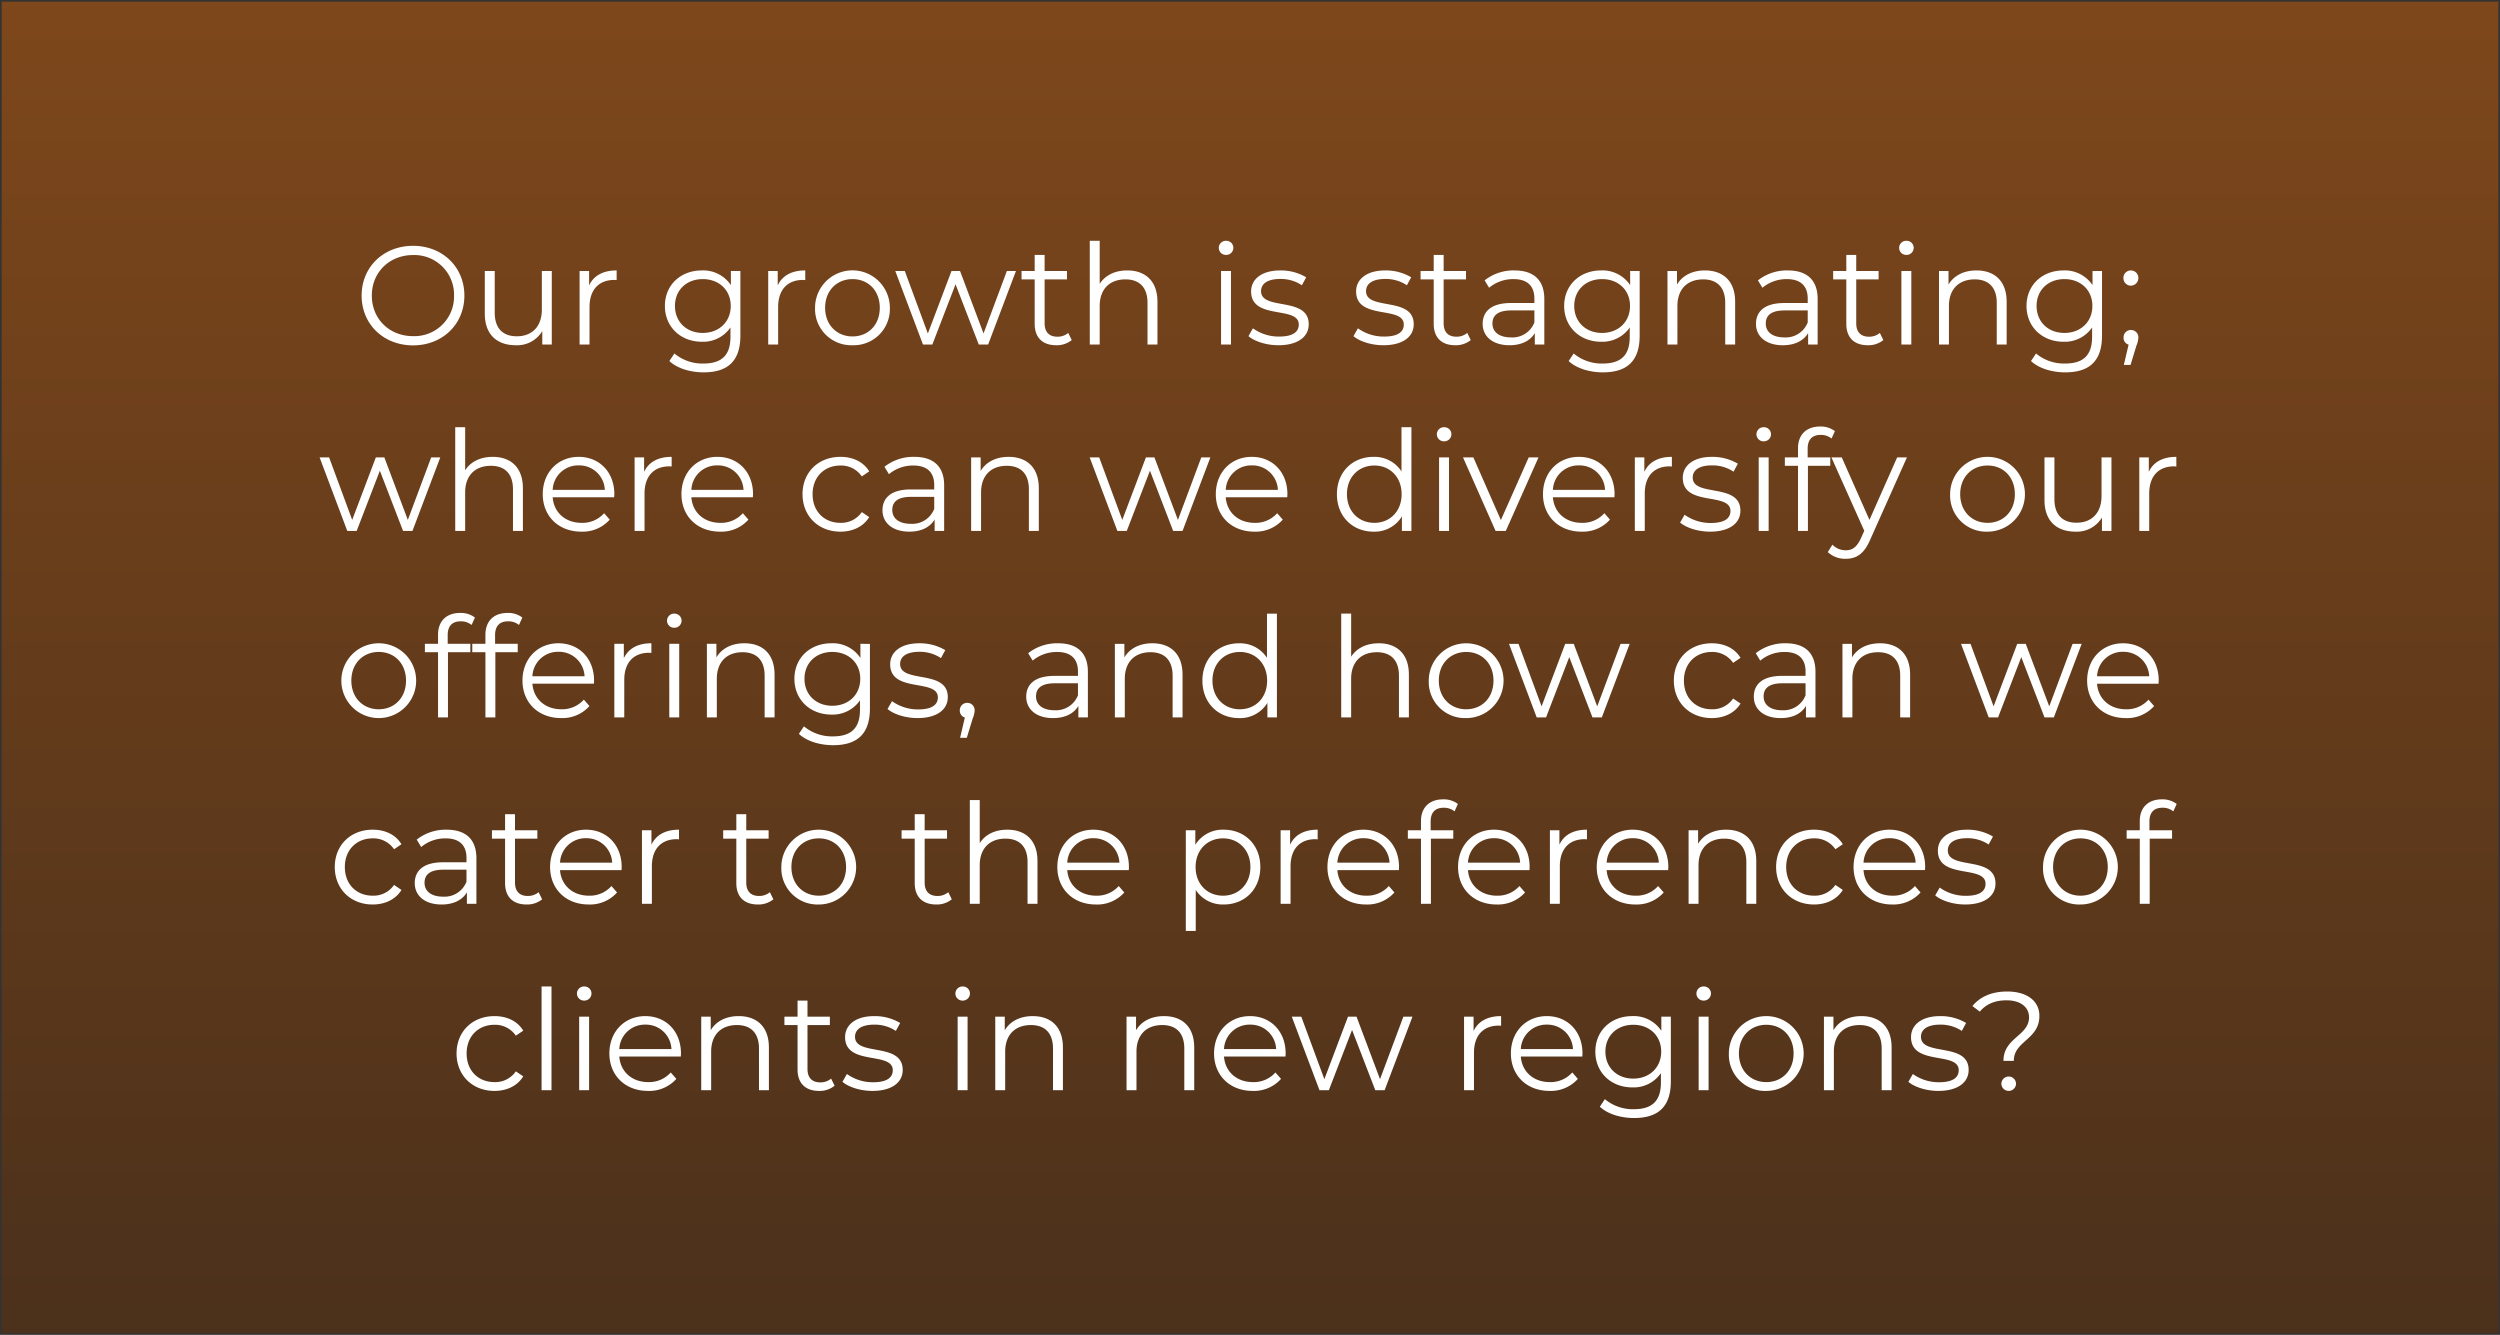
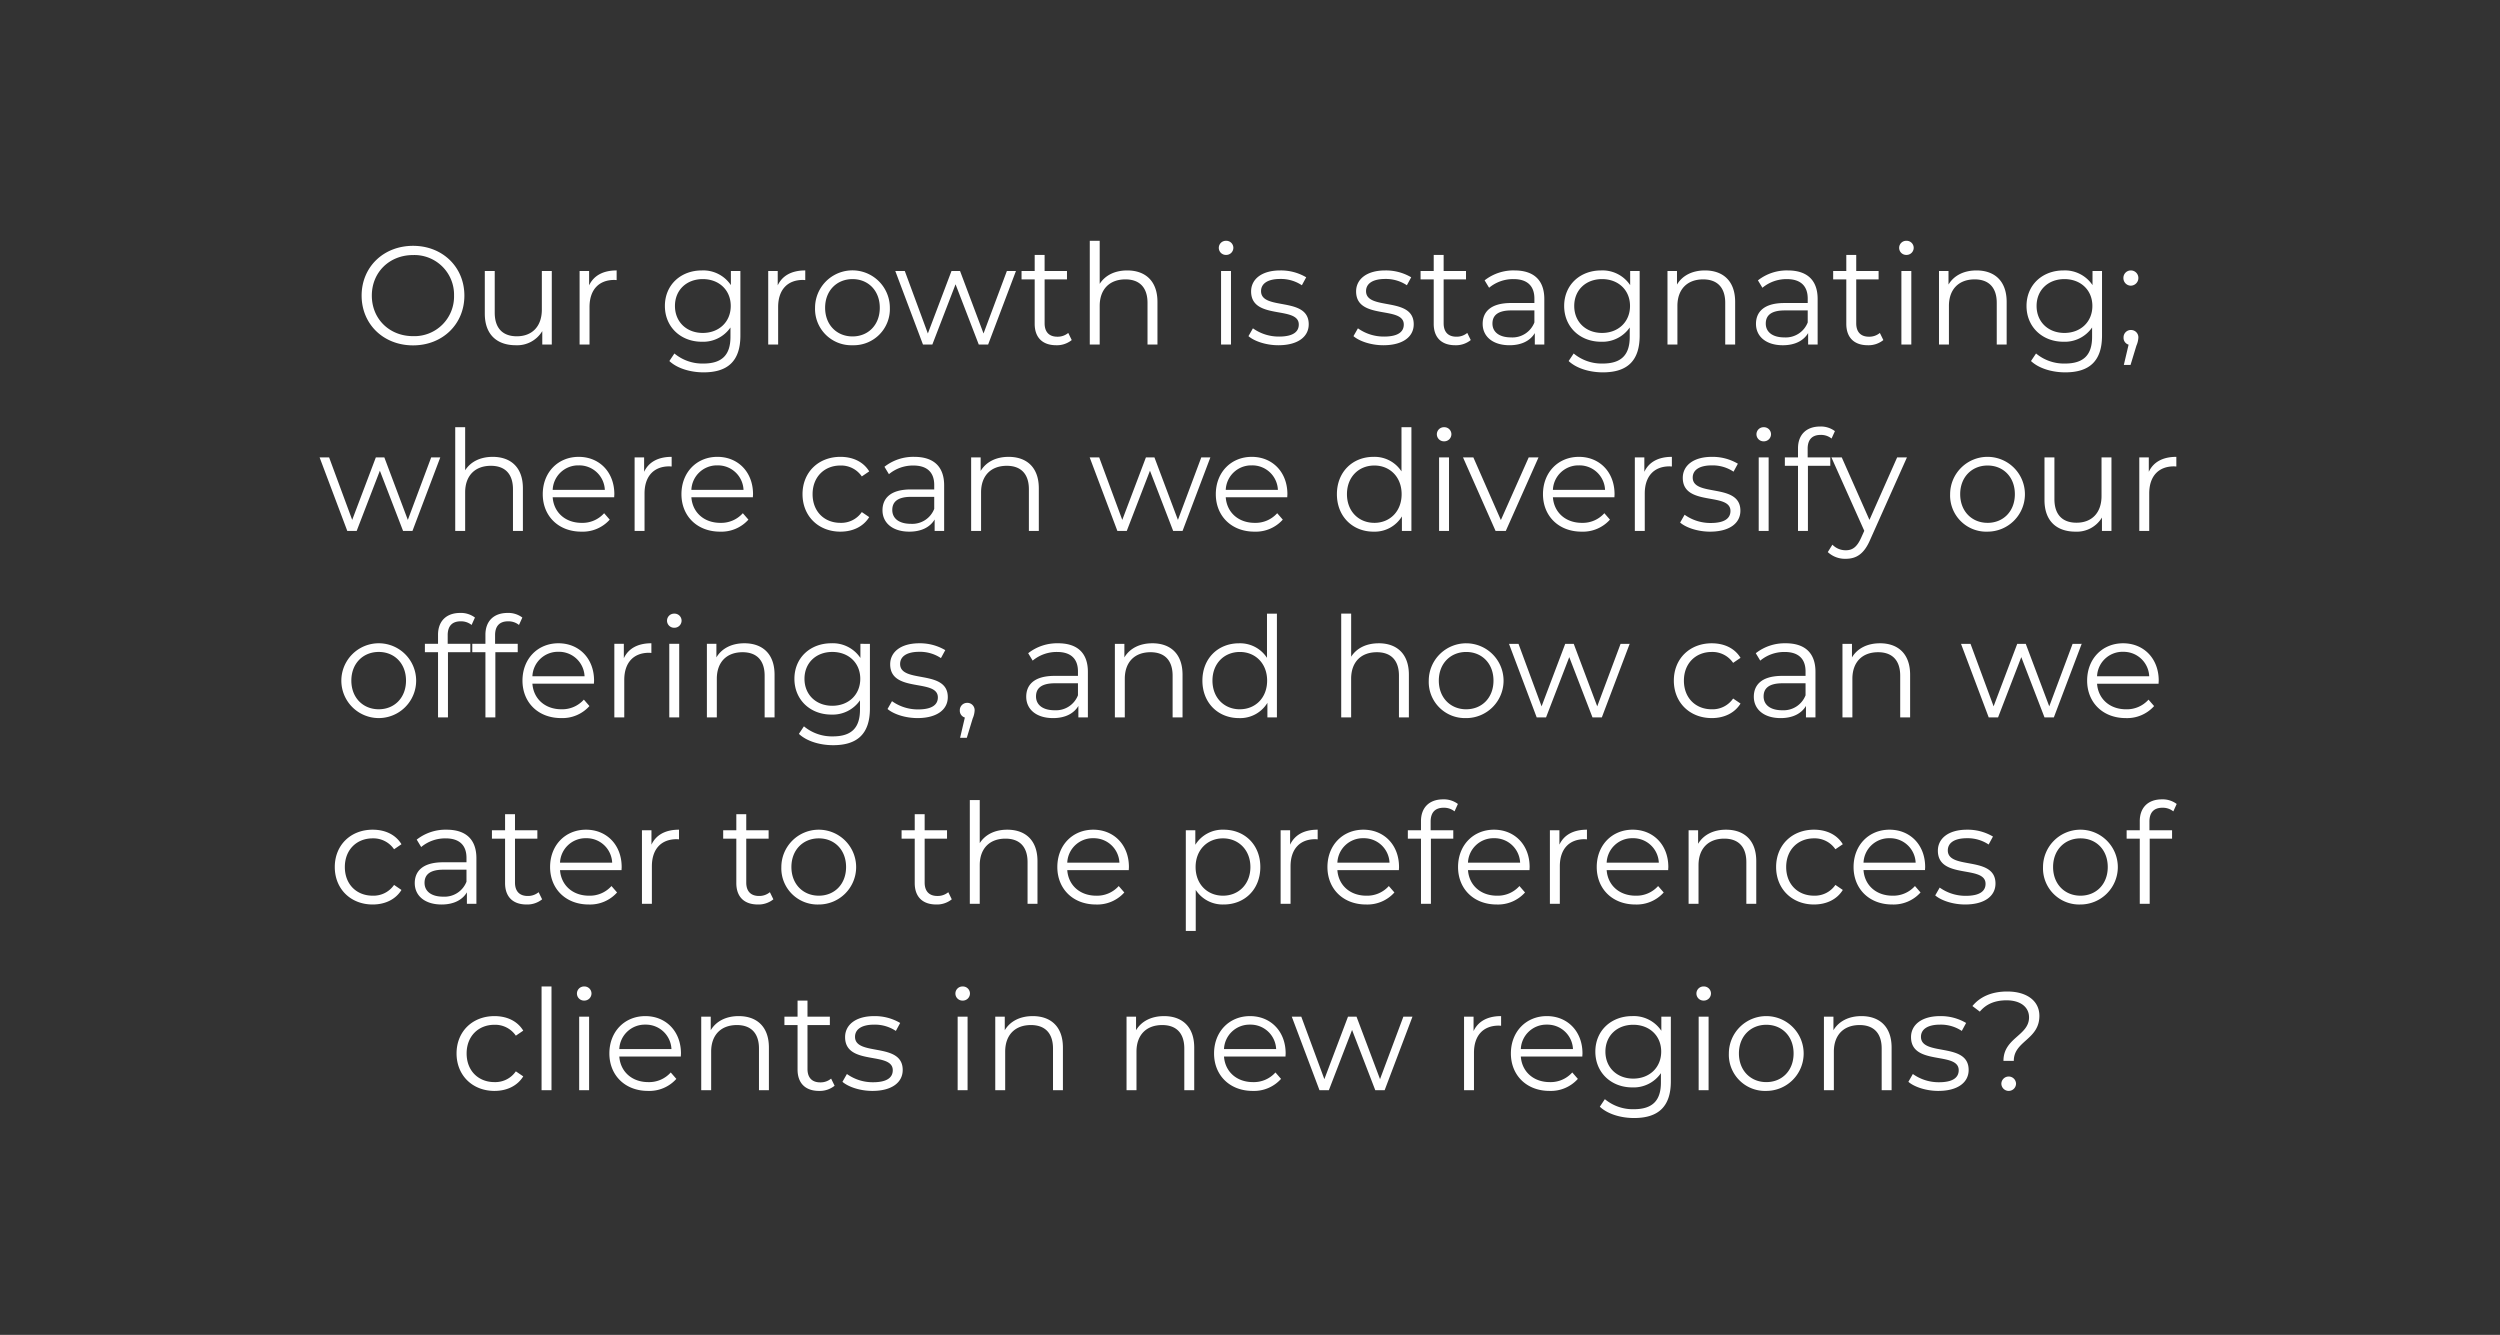
<svg xmlns="http://www.w3.org/2000/svg" width="751" height="401" viewBox="0 0 751 401">
  <rect x="0" y="0" width="751" height="401" fill="#333333" stroke="none" />
  <defs>
    <linearGradient id="linear-gradient" x1="0.5" x2="0.5" y2="1" gradientUnits="objectBoundingBox">
      <stop offset="0" stop-color="#c95c05" stop-opacity="0.502" />
      <stop offset="1" stop-color="#642f03" stop-opacity="0.502" />
    </linearGradient>
  </defs>
  <g id="Insight-Dilemmas-6" transform="translate(-139.5 -399.473)" style="isolation: isolate">
-     <rect id="Rectangle_40" data-name="Rectangle 40" width="750" height="400" transform="translate(140 399.973)" fill="url(#linear-gradient)" />
    <path id="Rectangle_40_-_Outline" data-name="Rectangle 40 - Outline" d="M-.5-.5h751v401H-.5Zm750,1H.5v399h749Z" transform="translate(140 399.973)" fill="rgba(0,0,0,0)" />
    <path id="Market_Intelligence" data-name="Market Intelligence" d="M34.588,41.252C43.408,41.252,50,34.91,50,26.3S43.408,11.348,34.588,11.348c-8.9,0-15.456,6.384-15.456,14.952S25.684,41.252,34.588,41.252Zm0-2.772c-7.1,0-12.39-5.166-12.39-12.18s5.292-12.18,12.39-12.18A11.91,11.91,0,0,1,46.894,26.3,11.91,11.91,0,0,1,34.588,38.48ZM73.27,18.908V30.5c0,5.04-2.9,8.022-7.518,8.022-4.2,0-6.636-2.394-6.636-7.1V18.908H56.134v12.81c0,6.342,3.7,9.492,9.324,9.492A8.788,8.788,0,0,0,73.4,36.968V41h2.856V18.908Zm14.2,4.326V18.908H84.61V41h2.982V29.744c0-5.208,2.814-8.148,7.434-8.148.21,0,.462.042.714.042v-2.9C91.666,18.74,88.852,20.294,87.466,23.234Zm42.588-4.326V23.15a9.97,9.97,0,0,0-8.736-4.41c-6.3,0-11.088,4.326-11.088,10.668s4.788,10.752,11.088,10.752a9.942,9.942,0,0,0,8.61-4.284V38.69c0,5.46-2.562,8.022-8.148,8.022a13.149,13.149,0,0,1-8.694-3.024l-1.512,2.268c2.31,2.184,6.258,3.4,10.29,3.4,7.308,0,11.046-3.444,11.046-11.046v-19.4Zm-8.442,18.606c-4.872,0-8.358-3.318-8.358-8.106s3.486-8.064,8.358-8.064,8.4,3.276,8.4,8.064S126.484,37.514,121.612,37.514Zm22.512-14.28V18.908h-2.856V41h2.982V29.744c0-5.208,2.814-8.148,7.434-8.148.21,0,.462.042.714.042v-2.9C148.324,18.74,145.51,20.294,144.124,23.234Zm22.47,17.976a10.867,10.867,0,0,0,11.214-11.256,11.235,11.235,0,0,0-22.47,0A10.9,10.9,0,0,0,166.594,41.21Zm0-2.646c-4.7,0-8.232-3.444-8.232-8.61s3.528-8.61,8.232-8.61,8.19,3.444,8.19,8.61S171.3,38.564,166.594,38.564Zm46.368-19.656-7.014,18.774-7.056-18.774H196.33l-7.1,18.774L182.3,18.908h-2.856L187.762,41h2.814l6.972-18.1L204.52,41h2.814l8.358-22.092ZM231.4,37.514a4.935,4.935,0,0,1-3.276,1.134c-2.478,0-3.822-1.428-3.822-4.032V21.428h6.72v-2.52H224.3v-4.83H221.32v4.83h-3.948v2.52h3.948V34.784c0,4.074,2.31,6.426,6.468,6.426a7.1,7.1,0,0,0,4.662-1.554ZM249.124,18.74c-3.738,0-6.636,1.47-8.274,4.032V9.836h-2.982V41h2.982V29.408c0-5.04,2.982-7.98,7.728-7.98,4.2,0,6.636,2.394,6.636,7.056V41H258.2V28.19C258.2,21.848,254.5,18.74,249.124,18.74Zm29.694-4.662A2.143,2.143,0,0,0,281,11.894a2.118,2.118,0,0,0-2.184-2.058,2.122,2.122,0,1,0,0,4.242ZM277.306,41h2.982V18.908h-2.982Zm17.22.21c5.754,0,9.114-2.478,9.114-6.3,0-8.484-14.322-3.99-14.322-9.954,0-2.1,1.764-3.654,5.754-3.654a11.323,11.323,0,0,1,6.51,1.89l1.3-2.394a14.971,14.971,0,0,0-7.812-2.058c-5.628,0-8.736,2.688-8.736,6.3,0,8.736,14.322,4.2,14.322,9.954,0,2.184-1.722,3.612-5.922,3.612a13.344,13.344,0,0,1-7.854-2.478l-1.344,2.352C287.344,40.034,290.872,41.21,294.526,41.21Zm31.542,0c5.754,0,9.114-2.478,9.114-6.3,0-8.484-14.322-3.99-14.322-9.954,0-2.1,1.764-3.654,5.754-3.654a11.323,11.323,0,0,1,6.51,1.89l1.3-2.394a14.971,14.971,0,0,0-7.812-2.058c-5.628,0-8.736,2.688-8.736,6.3,0,8.736,14.322,4.2,14.322,9.954,0,2.184-1.722,3.612-5.922,3.612a13.344,13.344,0,0,1-7.854-2.478L317.08,38.48C318.886,40.034,322.414,41.21,326.068,41.21Zm25.2-3.7a4.935,4.935,0,0,1-3.276,1.134c-2.478,0-3.822-1.428-3.822-4.032V21.428h6.72v-2.52h-6.72v-4.83h-2.982v4.83H337.24v2.52h3.948V34.784c0,4.074,2.31,6.426,6.468,6.426a7.1,7.1,0,0,0,4.662-1.554Zm14.2-18.774a14.027,14.027,0,0,0-8.988,2.982l1.344,2.226a11.254,11.254,0,0,1,7.35-2.6c4.116,0,6.258,2.058,6.258,5.838v1.344h-7.014c-6.342,0-8.526,2.856-8.526,6.258,0,3.822,3.066,6.426,8.064,6.426,3.654,0,6.258-1.386,7.6-3.654V41h2.856V27.308C374.41,21.6,371.176,18.74,365.464,18.74Zm-1.05,20.118c-3.528,0-5.586-1.6-5.586-4.158,0-2.268,1.386-3.948,5.67-3.948h6.93v3.612A7.068,7.068,0,0,1,364.414,38.858ZM400.2,18.908V23.15a9.97,9.97,0,0,0-8.736-4.41c-6.3,0-11.088,4.326-11.088,10.668s4.788,10.752,11.088,10.752a9.942,9.942,0,0,0,8.61-4.284V38.69c0,5.46-2.562,8.022-8.148,8.022a13.149,13.149,0,0,1-8.694-3.024l-1.512,2.268c2.31,2.184,6.258,3.4,10.29,3.4,7.308,0,11.046-3.444,11.046-11.046v-19.4Zm-8.442,18.606c-4.872,0-8.358-3.318-8.358-8.106s3.486-8.064,8.358-8.064,8.4,3.276,8.4,8.064S396.628,37.514,391.756,37.514ZM422.668,18.74c-3.822,0-6.8,1.554-8.4,4.242V18.908h-2.856V41h2.982V29.408c0-5.04,2.982-7.98,7.728-7.98,4.2,0,6.636,2.394,6.636,7.056V41h2.982V28.19C431.74,21.848,428.044,18.74,422.668,18.74Zm24.906,0a14.027,14.027,0,0,0-8.988,2.982l1.344,2.226a11.254,11.254,0,0,1,7.35-2.6c4.116,0,6.258,2.058,6.258,5.838v1.344h-7.014c-6.342,0-8.526,2.856-8.526,6.258,0,3.822,3.066,6.426,8.064,6.426,3.654,0,6.258-1.386,7.6-3.654V41h2.856V27.308C456.52,21.6,453.286,18.74,447.574,18.74Zm-1.05,20.118c-3.528,0-5.586-1.6-5.586-4.158,0-2.268,1.386-3.948,5.67-3.948h6.93v3.612A7.068,7.068,0,0,1,446.524,38.858Zm28.686-1.344a4.935,4.935,0,0,1-3.276,1.134c-2.478,0-3.822-1.428-3.822-4.032V21.428h6.72v-2.52h-6.72v-4.83H465.13v4.83h-3.948v2.52h3.948V34.784c0,4.074,2.31,6.426,6.468,6.426a7.1,7.1,0,0,0,4.662-1.554Zm7.98-23.436a2.143,2.143,0,0,0,2.184-2.184,2.118,2.118,0,0,0-2.184-2.058,2.122,2.122,0,1,0,0,4.242ZM481.678,41h2.982V18.908h-2.982Zm22.554-22.26c-3.822,0-6.8,1.554-8.4,4.242V18.908h-2.856V41h2.982V29.408c0-5.04,2.982-7.98,7.728-7.98,4.2,0,6.636,2.394,6.636,7.056V41H513.3V28.19C513.3,21.848,509.608,18.74,504.232,18.74Zm34.86.168V23.15a9.97,9.97,0,0,0-8.736-4.41c-6.3,0-11.088,4.326-11.088,10.668s4.788,10.752,11.088,10.752a9.942,9.942,0,0,0,8.61-4.284V38.69c0,5.46-2.562,8.022-8.148,8.022a13.149,13.149,0,0,1-8.694-3.024l-1.512,2.268c2.31,2.184,6.258,3.4,10.29,3.4,7.308,0,11.046-3.444,11.046-11.046v-19.4ZM530.65,37.514c-4.872,0-8.358-3.318-8.358-8.106s3.486-8.064,8.358-8.064,8.4,3.276,8.4,8.064S535.522,37.514,530.65,37.514Zm19.95-14.2a2.3,2.3,0,0,0,2.268-2.31A2.258,2.258,0,0,0,550.6,18.74a2.223,2.223,0,0,0-2.226,2.268A2.26,2.26,0,0,0,550.6,23.318Zm.042,13.314a2.2,2.2,0,0,0-2.226,2.268,2.124,2.124,0,0,0,1.512,2.142l-1.428,6.09h2.016l1.764-5.8a6.852,6.852,0,0,0,.588-2.436A2.2,2.2,0,0,0,550.642,36.632ZM40.027,74.908,33.013,93.682,25.957,74.908H23.4L16.3,93.682,9.367,74.908H6.511L14.827,97h2.814l6.972-18.1L31.585,97H34.4l8.358-22.092Zm18.48-.168c-3.738,0-6.636,1.47-8.274,4.032V65.836H47.251V97h2.982V85.408c0-5.04,2.982-7.98,7.728-7.98,4.2,0,6.636,2.394,6.636,7.056V97h2.982V84.19C67.579,77.848,63.883,74.74,58.507,74.74Zm36.54,11.214c0-6.636-4.494-11.214-10.71-11.214S73.543,79.4,73.543,85.954s4.7,11.256,11.592,11.256A10.875,10.875,0,0,0,93.661,93.6l-1.68-1.932a8.708,8.708,0,0,1-6.762,2.9c-4.83,0-8.358-3.066-8.694-7.686h18.48C95.005,86.542,95.047,86.206,95.047,85.954ZM84.337,77.3a7.684,7.684,0,0,1,7.854,7.35H76.525A7.673,7.673,0,0,1,84.337,77.3Zm19.656,1.932V74.908h-2.856V97h2.982V85.744c0-5.208,2.814-8.148,7.434-8.148.21,0,.462.042.714.042v-2.9C108.193,74.74,105.379,76.294,103.993,79.234Zm32.718,6.72c0-6.636-4.494-11.214-10.71-11.214S115.207,79.4,115.207,85.954s4.7,11.256,11.592,11.256a10.875,10.875,0,0,0,8.526-3.612l-1.68-1.932a8.708,8.708,0,0,1-6.762,2.9c-4.83,0-8.358-3.066-8.694-7.686h18.48C136.669,86.542,136.711,86.206,136.711,85.954ZM126,77.3a7.684,7.684,0,0,1,7.854,7.35H118.189A7.673,7.673,0,0,1,126,77.3Zm36.96,19.908c3.738,0,6.888-1.512,8.652-4.368l-2.226-1.512a7.472,7.472,0,0,1-6.426,3.234c-4.83,0-8.358-3.4-8.358-8.61,0-5.166,3.528-8.61,8.358-8.61a7.51,7.51,0,0,1,6.426,3.276l2.226-1.512c-1.764-2.9-4.914-4.368-8.652-4.368-6.594,0-11.382,4.62-11.382,11.214S156.367,97.21,162.961,97.21Zm22.218-22.47a14.027,14.027,0,0,0-8.988,2.982l1.344,2.226a11.254,11.254,0,0,1,7.35-2.6c4.116,0,6.258,2.058,6.258,5.838v1.344h-7.014c-6.342,0-8.526,2.856-8.526,6.258,0,3.822,3.066,6.426,8.064,6.426,3.654,0,6.258-1.386,7.6-3.654V97h2.856V83.308C194.125,77.6,190.891,74.74,185.179,74.74Zm-1.05,20.118c-3.528,0-5.586-1.6-5.586-4.158,0-2.268,1.386-3.948,5.67-3.948h6.93v3.612A7.068,7.068,0,0,1,184.129,94.858ZM213.487,74.74c-3.822,0-6.8,1.554-8.4,4.242V74.908h-2.856V97h2.982V85.408c0-5.04,2.982-7.98,7.728-7.98,4.2,0,6.636,2.394,6.636,7.056V97h2.982V84.19C222.559,77.848,218.863,74.74,213.487,74.74Zm57.876.168-7.014,18.774-7.056-18.774h-2.562l-7.1,18.774L240.7,74.908h-2.856L246.163,97h2.814l6.972-18.1L262.921,97h2.814l8.358-22.092Zm25.872,11.046c0-6.636-4.494-11.214-10.71-11.214S275.731,79.4,275.731,85.954s4.7,11.256,11.592,11.256a10.875,10.875,0,0,0,8.526-3.612l-1.68-1.932a8.708,8.708,0,0,1-6.762,2.9c-4.83,0-8.358-3.066-8.694-7.686h18.48C297.193,86.542,297.235,86.206,297.235,85.954ZM286.525,77.3a7.684,7.684,0,0,1,7.854,7.35H278.713A7.673,7.673,0,0,1,286.525,77.3Zm44.982-11.466V79.108a9.649,9.649,0,0,0-8.4-4.368c-6.3,0-11,4.536-11,11.214s4.7,11.256,11,11.256a9.57,9.57,0,0,0,8.526-4.578V97h2.856V65.836Zm-8.148,28.728c-4.7,0-8.232-3.444-8.232-8.61s3.528-8.61,8.232-8.61c4.662,0,8.19,3.444,8.19,8.61S328.021,94.564,323.359,94.564Zm20.958-24.486a2.143,2.143,0,0,0,2.184-2.184,2.118,2.118,0,0,0-2.184-2.058,2.122,2.122,0,1,0,0,4.242ZM342.8,97h2.982V74.908H342.8Zm26.922-22.092-8.358,18.816L353.1,74.908h-3.108L359.773,97h3.066l9.828-22.092Zm25.788,11.046c0-6.636-4.494-11.214-10.71-11.214S374.011,79.4,374.011,85.954s4.7,11.256,11.592,11.256a10.875,10.875,0,0,0,8.526-3.612l-1.68-1.932a8.708,8.708,0,0,1-6.762,2.9c-4.83,0-8.358-3.066-8.694-7.686h18.48C395.473,86.542,395.515,86.206,395.515,85.954ZM384.805,77.3a7.684,7.684,0,0,1,7.854,7.35H376.993A7.673,7.673,0,0,1,384.805,77.3Zm19.656,1.932V74.908h-2.856V97h2.982V85.744c0-5.208,2.814-8.148,7.434-8.148.21,0,.462.042.714.042v-2.9C408.661,74.74,405.847,76.294,404.461,79.234ZM424.2,97.21c5.754,0,9.114-2.478,9.114-6.3,0-8.484-14.322-3.99-14.322-9.954,0-2.1,1.764-3.654,5.754-3.654a11.323,11.323,0,0,1,6.51,1.89l1.3-2.394a14.971,14.971,0,0,0-7.812-2.058c-5.628,0-8.736,2.688-8.736,6.3,0,8.736,14.322,4.2,14.322,9.954,0,2.184-1.722,3.612-5.922,3.612a13.344,13.344,0,0,1-7.854-2.478l-1.344,2.352C417.019,96.034,420.547,97.21,424.2,97.21Zm16.128-27.132a2.143,2.143,0,0,0,2.184-2.184,2.118,2.118,0,0,0-2.184-2.058,2.122,2.122,0,1,0,0,4.242ZM438.817,97H441.8V74.908h-2.982Zm18.606-28.854a5.052,5.052,0,0,1,3.276,1.092l1.008-2.226a7,7,0,0,0-4.41-1.386c-4.326,0-6.678,2.6-6.678,6.552v2.73h-3.948v2.52h3.948V97H453.6V77.428h6.72v-2.52h-6.8V72.3C453.517,69.574,454.861,68.146,457.423,68.146ZM480.4,74.908l-8.316,18.774-8.316-18.774h-3.108l9.87,22.05-.966,2.142c-1.26,2.772-2.6,3.7-4.578,3.7a5.517,5.517,0,0,1-4.032-1.68l-1.386,2.226a7.56,7.56,0,0,0,5.376,2.016c3.15,0,5.5-1.386,7.35-5.712l11.046-24.738Zm27.174,22.3a11.235,11.235,0,1,0-11.256-11.256A10.867,10.867,0,0,0,507.571,97.21Zm0-2.646c-4.7,0-8.232-3.444-8.232-8.61s3.528-8.61,8.232-8.61,8.19,3.444,8.19,8.61S512.275,94.564,507.571,94.564ZM541.8,74.908V86.5c0,5.04-2.9,8.022-7.518,8.022-4.2,0-6.636-2.394-6.636-7.1V74.908h-2.982v12.81c0,6.342,3.7,9.492,9.324,9.492a8.788,8.788,0,0,0,7.938-4.242V97h2.856V74.908ZM556,79.234V74.908h-2.856V97h2.982V85.744c0-5.208,2.814-8.148,7.434-8.148.21,0,.462.042.714.042v-2.9C560.2,74.74,557.383,76.294,556,79.234ZM24.277,153.21a11.235,11.235,0,0,0,0-22.47,11.235,11.235,0,1,0,0,22.47Zm0-2.646c-4.7,0-8.232-3.444-8.232-8.61s3.528-8.61,8.232-8.61,8.19,3.444,8.19,8.61S28.981,150.564,24.277,150.564Zm24.612-26.418a5.052,5.052,0,0,1,3.276,1.092l1.008-2.226a7,7,0,0,0-4.41-1.386c-4.326,0-6.678,2.6-6.678,6.552v2.73H38.137v2.52h3.948V153h2.982V133.428h6.72v-2.52h-6.8v-2.6C44.983,125.574,46.327,124.146,48.889,124.146Zm14.238,0a5.052,5.052,0,0,1,3.276,1.092l1.008-2.226A7,7,0,0,0,63,121.626c-4.326,0-6.678,2.6-6.678,6.552v2.73H52.375v2.52h3.948V153h2.982V133.428h6.72v-2.52h-6.8v-2.6C59.221,125.574,60.565,124.146,63.127,124.146Zm25.83,17.808c0-6.636-4.494-11.214-10.71-11.214S67.453,135.4,67.453,141.954s4.7,11.256,11.592,11.256a10.875,10.875,0,0,0,8.526-3.612l-1.68-1.932a8.708,8.708,0,0,1-6.762,2.9c-4.83,0-8.358-3.066-8.694-7.686h18.48C88.915,142.542,88.957,142.206,88.957,141.954ZM78.247,133.3a7.684,7.684,0,0,1,7.854,7.35H70.435A7.673,7.673,0,0,1,78.247,133.3ZM97.9,135.234v-4.326H95.047V153h2.982V141.744c0-5.208,2.814-8.148,7.434-8.148.21,0,.462.042.714.042v-2.9C102.1,130.74,99.289,132.294,97.9,135.234Zm15.162-9.156a2.143,2.143,0,0,0,2.184-2.184,2.118,2.118,0,0,0-2.184-2.058,2.122,2.122,0,1,0,0,4.242ZM111.553,153h2.982V130.908h-2.982Zm22.554-22.26c-3.822,0-6.8,1.554-8.4,4.242v-4.074h-2.856V153h2.982V141.408c0-5.04,2.982-7.98,7.728-7.98,4.2,0,6.636,2.394,6.636,7.056V153h2.982V140.19C143.179,133.848,139.483,130.74,134.107,130.74Zm34.86.168v4.242a9.97,9.97,0,0,0-8.736-4.41c-6.3,0-11.088,4.326-11.088,10.668s4.788,10.752,11.088,10.752a9.942,9.942,0,0,0,8.61-4.284v2.814c0,5.46-2.562,8.022-8.148,8.022A13.149,13.149,0,0,1,152,155.688l-1.512,2.268c2.31,2.184,6.258,3.4,10.29,3.4,7.308,0,11.046-3.444,11.046-11.046v-19.4Zm-8.442,18.606c-4.872,0-8.358-3.318-8.358-8.106s3.486-8.064,8.358-8.064,8.4,3.276,8.4,8.064S165.4,149.514,160.525,149.514Zm25.578,3.7c5.754,0,9.114-2.478,9.114-6.3,0-8.484-14.322-3.99-14.322-9.954,0-2.1,1.764-3.654,5.754-3.654a11.324,11.324,0,0,1,6.51,1.89l1.3-2.394a14.971,14.971,0,0,0-7.812-2.058c-5.628,0-8.736,2.688-8.736,6.3,0,8.736,14.322,4.2,14.322,9.954,0,2.184-1.722,3.612-5.922,3.612a13.344,13.344,0,0,1-7.854-2.478l-1.344,2.352C178.921,152.034,182.449,153.21,186.1,153.21Zm14.952-4.578a2.2,2.2,0,0,0-2.226,2.268,2.124,2.124,0,0,0,1.512,2.142l-1.428,6.09h2.016l1.764-5.8a6.852,6.852,0,0,0,.588-2.436A2.2,2.2,0,0,0,201.055,148.632Zm27.3-17.892a14.027,14.027,0,0,0-8.988,2.982l1.344,2.226a11.254,11.254,0,0,1,7.35-2.6c4.116,0,6.258,2.058,6.258,5.838v1.344h-7.014c-6.342,0-8.526,2.856-8.526,6.258,0,3.822,3.066,6.426,8.064,6.426,3.654,0,6.258-1.386,7.6-3.654V153H237.3V139.308C237.3,133.6,234.067,130.74,228.355,130.74Zm-1.05,20.118c-3.528,0-5.586-1.6-5.586-4.158,0-2.268,1.386-3.948,5.67-3.948h6.93v3.612A7.068,7.068,0,0,1,227.305,150.858Zm29.358-20.118c-3.822,0-6.8,1.554-8.4,4.242v-4.074h-2.856V153h2.982V141.408c0-5.04,2.982-7.98,7.728-7.98,4.2,0,6.636,2.394,6.636,7.056V153h2.982V140.19C265.735,133.848,262.039,130.74,256.663,130.74Zm34.44-8.9v13.272a9.649,9.649,0,0,0-8.4-4.368c-6.3,0-11,4.536-11,11.214s4.7,11.256,11,11.256a9.57,9.57,0,0,0,8.526-4.578V153h2.856V121.836Zm-8.148,28.728c-4.7,0-8.232-3.444-8.232-8.61s3.528-8.61,8.232-8.61c4.662,0,8.19,3.444,8.19,8.61S287.617,150.564,282.955,150.564Zm41.706-19.824c-3.738,0-6.636,1.47-8.274,4.032V121.836H313.4V153h2.982V141.408c0-5.04,2.982-7.98,7.728-7.98,4.2,0,6.636,2.394,6.636,7.056V153h2.982V140.19C333.733,133.848,330.037,130.74,324.661,130.74Zm26.292,22.47A11.235,11.235,0,1,0,339.7,141.954,10.867,10.867,0,0,0,350.953,153.21Zm0-2.646c-4.7,0-8.232-3.444-8.232-8.61s3.528-8.61,8.232-8.61,8.19,3.444,8.19,8.61S355.657,150.564,350.953,150.564Zm46.368-19.656-7.014,18.774-7.056-18.774h-2.562l-7.1,18.774-6.93-18.774h-2.856L372.121,153h2.814l6.972-18.1,6.972,18.1h2.814l8.358-22.092Zm27.384,22.3c3.738,0,6.888-1.512,8.652-4.368l-2.226-1.512a7.472,7.472,0,0,1-6.426,3.234c-4.83,0-8.358-3.4-8.358-8.61,0-5.166,3.528-8.61,8.358-8.61a7.51,7.51,0,0,1,6.426,3.276l2.226-1.512c-1.764-2.9-4.914-4.368-8.652-4.368-6.594,0-11.382,4.62-11.382,11.214S418.111,153.21,424.705,153.21Zm22.218-22.47a14.027,14.027,0,0,0-8.988,2.982l1.344,2.226a11.254,11.254,0,0,1,7.35-2.6c4.116,0,6.258,2.058,6.258,5.838v1.344h-7.014c-6.342,0-8.526,2.856-8.526,6.258,0,3.822,3.066,6.426,8.064,6.426,3.654,0,6.258-1.386,7.6-3.654V153h2.856V139.308C455.869,133.6,452.635,130.74,446.923,130.74Zm-1.05,20.118c-3.528,0-5.586-1.6-5.586-4.158,0-2.268,1.386-3.948,5.67-3.948h6.93v3.612A7.068,7.068,0,0,1,445.873,150.858Zm29.358-20.118c-3.822,0-6.8,1.554-8.4,4.242v-4.074h-2.856V153h2.982V141.408c0-5.04,2.982-7.98,7.728-7.98,4.2,0,6.636,2.394,6.636,7.056V153H484.3V140.19C484.3,133.848,480.607,130.74,475.231,130.74Zm57.876.168-7.014,18.774-7.056-18.774h-2.562l-7.1,18.774-6.93-18.774h-2.856L507.907,153h2.814l6.972-18.1,6.972,18.1h2.814l8.358-22.092Zm25.872,11.046c0-6.636-4.494-11.214-10.71-11.214s-10.794,4.662-10.794,11.214,4.7,11.256,11.592,11.256a10.875,10.875,0,0,0,8.526-3.612l-1.68-1.932a8.708,8.708,0,0,1-6.762,2.9c-4.83,0-8.358-3.066-8.694-7.686h18.48C558.937,142.542,558.979,142.206,558.979,141.954Zm-10.71-8.652a7.684,7.684,0,0,1,7.854,7.35H540.457A7.673,7.673,0,0,1,548.269,133.3ZM22.45,209.21c3.738,0,6.888-1.512,8.652-4.368l-2.226-1.512a7.472,7.472,0,0,1-6.426,3.234c-4.83,0-8.358-3.4-8.358-8.61,0-5.166,3.528-8.61,8.358-8.61a7.51,7.51,0,0,1,6.426,3.276l2.226-1.512c-1.764-2.9-4.914-4.368-8.652-4.368-6.594,0-11.382,4.62-11.382,11.214S15.856,209.21,22.45,209.21Zm22.218-22.47a14.027,14.027,0,0,0-8.988,2.982l1.344,2.226a11.254,11.254,0,0,1,7.35-2.6c4.116,0,6.258,2.058,6.258,5.838v1.344H43.618c-6.342,0-8.526,2.856-8.526,6.258,0,3.822,3.066,6.426,8.064,6.426,3.654,0,6.258-1.386,7.6-3.654V209h2.856V195.308C53.614,189.6,50.38,186.74,44.668,186.74Zm-1.05,20.118c-3.528,0-5.586-1.6-5.586-4.158,0-2.268,1.386-3.948,5.67-3.948h6.93v3.612A7.068,7.068,0,0,1,43.618,206.858ZM72.3,205.514a4.935,4.935,0,0,1-3.276,1.134c-2.478,0-3.822-1.428-3.822-4.032V189.428h6.72v-2.52h-6.72v-4.83H62.224v4.83H58.276v2.52h3.948v13.356c0,4.074,2.31,6.426,6.468,6.426a7.1,7.1,0,0,0,4.662-1.554Zm24.948-7.56c0-6.636-4.494-11.214-10.71-11.214S75.748,191.4,75.748,197.954s4.7,11.256,11.592,11.256a10.875,10.875,0,0,0,8.526-3.612l-1.68-1.932a8.708,8.708,0,0,1-6.762,2.9c-4.83,0-8.358-3.066-8.694-7.686H97.21C97.21,198.542,97.252,198.206,97.252,197.954ZM86.542,189.3a7.684,7.684,0,0,1,7.854,7.35H78.73A7.673,7.673,0,0,1,86.542,189.3Zm19.656,1.932v-4.326h-2.856V209h2.982V197.744c0-5.208,2.814-8.148,7.434-8.148.21,0,.462.042.714.042v-2.9C110.4,186.74,107.584,188.294,106.2,191.234Zm35.574,14.28a4.935,4.935,0,0,1-3.276,1.134c-2.478,0-3.822-1.428-3.822-4.032V189.428h6.72v-2.52h-6.72v-4.83h-2.982v4.83h-3.948v2.52h3.948v13.356c0,4.074,2.31,6.426,6.468,6.426a7.1,7.1,0,0,0,4.662-1.554Zm14.7,3.7a11.235,11.235,0,1,0-11.256-11.256A10.867,10.867,0,0,0,156.472,209.21Zm0-2.646c-4.7,0-8.232-3.444-8.232-8.61s3.528-8.61,8.232-8.61,8.19,3.444,8.19,8.61S161.176,206.564,156.472,206.564Zm38.892-1.05a4.935,4.935,0,0,1-3.276,1.134c-2.478,0-3.822-1.428-3.822-4.032V189.428h6.72v-2.52h-6.72v-4.83h-2.982v4.83h-3.948v2.52h3.948v13.356c0,4.074,2.31,6.426,6.468,6.426a7.1,7.1,0,0,0,4.662-1.554Zm17.724-18.774c-3.738,0-6.636,1.47-8.274,4.032V177.836h-2.982V209h2.982V197.408c0-5.04,2.982-7.98,7.728-7.98,4.2,0,6.636,2.394,6.636,7.056V209h2.982V196.19C222.16,189.848,218.464,186.74,213.088,186.74Zm36.54,11.214c0-6.636-4.494-11.214-10.71-11.214s-10.794,4.662-10.794,11.214,4.7,11.256,11.592,11.256a10.875,10.875,0,0,0,8.526-3.612l-1.68-1.932a8.708,8.708,0,0,1-6.762,2.9c-4.83,0-8.358-3.066-8.694-7.686h18.48C249.586,198.542,249.628,198.206,249.628,197.954Zm-10.71-8.652a7.684,7.684,0,0,1,7.854,7.35H231.106A7.673,7.673,0,0,1,238.918,189.3ZM278.1,186.74a9.623,9.623,0,0,0-8.526,4.536v-4.368h-2.856v30.24H269.7V204.842a9.649,9.649,0,0,0,8.4,4.368c6.3,0,11-4.536,11-11.256C289.108,191.276,284.4,186.74,278.1,186.74Zm-.21,19.824c-4.7,0-8.232-3.444-8.232-8.61,0-5.124,3.528-8.61,8.232-8.61,4.662,0,8.232,3.486,8.232,8.61C286.126,203.12,282.556,206.564,277.894,206.564Zm20.16-15.33v-4.326H295.2V209h2.982V197.744c0-5.208,2.814-8.148,7.434-8.148.21,0,.462.042.714.042v-2.9C302.254,186.74,299.44,188.294,298.054,191.234Zm32.718,6.72c0-6.636-4.494-11.214-10.71-11.214s-10.794,4.662-10.794,11.214,4.7,11.256,11.592,11.256a10.875,10.875,0,0,0,8.526-3.612l-1.68-1.932a8.708,8.708,0,0,1-6.762,2.9c-4.83,0-8.358-3.066-8.694-7.686h18.48C330.73,198.542,330.772,198.206,330.772,197.954Zm-10.71-8.652a7.684,7.684,0,0,1,7.854,7.35H312.25A7.673,7.673,0,0,1,320.062,189.3Zm24.108-9.156a5.052,5.052,0,0,1,3.276,1.092l1.008-2.226a7,7,0,0,0-4.41-1.386c-4.326,0-6.678,2.6-6.678,6.552v2.73h-3.948v2.52h3.948V209h2.982V189.428h6.72v-2.52h-6.8v-2.6C340.264,181.574,341.608,180.146,344.17,180.146ZM370,197.954c0-6.636-4.494-11.214-10.71-11.214S348.5,191.4,348.5,197.954s4.7,11.256,11.592,11.256a10.875,10.875,0,0,0,8.526-3.612l-1.68-1.932a8.708,8.708,0,0,1-6.762,2.9c-4.83,0-8.358-3.066-8.694-7.686h18.48C369.958,198.542,370,198.206,370,197.954ZM359.29,189.3a7.684,7.684,0,0,1,7.854,7.35H351.478A7.673,7.673,0,0,1,359.29,189.3Zm19.656,1.932v-4.326H376.09V209h2.982V197.744c0-5.208,2.814-8.148,7.434-8.148.21,0,.462.042.714.042v-2.9C383.146,186.74,380.332,188.294,378.946,191.234Zm32.718,6.72c0-6.636-4.494-11.214-10.71-11.214S390.16,191.4,390.16,197.954s4.7,11.256,11.592,11.256a10.875,10.875,0,0,0,8.526-3.612l-1.68-1.932a8.708,8.708,0,0,1-6.762,2.9c-4.83,0-8.358-3.066-8.694-7.686h18.48C411.622,198.542,411.664,198.206,411.664,197.954Zm-10.71-8.652a7.684,7.684,0,0,1,7.854,7.35H393.142A7.673,7.673,0,0,1,400.954,189.3Zm28.056-2.562c-3.822,0-6.8,1.554-8.4,4.242v-4.074h-2.856V209h2.982V197.408c0-5.04,2.982-7.98,7.728-7.98,4.2,0,6.636,2.394,6.636,7.056V209h2.982V196.19C438.082,189.848,434.386,186.74,429.01,186.74Zm26.418,22.47c3.738,0,6.888-1.512,8.652-4.368l-2.226-1.512a7.472,7.472,0,0,1-6.426,3.234c-4.83,0-8.358-3.4-8.358-8.61,0-5.166,3.528-8.61,8.358-8.61a7.51,7.51,0,0,1,6.426,3.276l2.226-1.512c-1.764-2.9-4.914-4.368-8.652-4.368-6.594,0-11.382,4.62-11.382,11.214S448.834,209.21,455.428,209.21Zm33.39-11.256c0-6.636-4.494-11.214-10.71-11.214s-10.794,4.662-10.794,11.214,4.7,11.256,11.592,11.256a10.875,10.875,0,0,0,8.526-3.612l-1.68-1.932a8.708,8.708,0,0,1-6.762,2.9c-4.83,0-8.358-3.066-8.694-7.686h18.48C488.776,198.542,488.818,198.206,488.818,197.954Zm-10.71-8.652a7.684,7.684,0,0,1,7.854,7.35H470.3A7.673,7.673,0,0,1,478.108,189.3ZM500.83,209.21c5.754,0,9.114-2.478,9.114-6.3,0-8.484-14.322-3.99-14.322-9.954,0-2.1,1.764-3.654,5.754-3.654a11.323,11.323,0,0,1,6.51,1.89l1.3-2.394a14.971,14.971,0,0,0-7.812-2.058c-5.628,0-8.736,2.688-8.736,6.3,0,8.736,14.322,4.2,14.322,9.954,0,2.184-1.722,3.612-5.922,3.612a13.344,13.344,0,0,1-7.854-2.478l-1.344,2.352C493.648,208.034,497.176,209.21,500.83,209.21Zm34.65,0a11.235,11.235,0,1,0-11.256-11.256A10.867,10.867,0,0,0,535.48,209.21Zm0-2.646c-4.7,0-8.232-3.444-8.232-8.61s3.528-8.61,8.232-8.61,8.19,3.444,8.19,8.61S540.184,206.564,535.48,206.564Zm24.612-26.418a5.052,5.052,0,0,1,3.276,1.092l1.008-2.226a7,7,0,0,0-4.41-1.386c-4.326,0-6.678,2.6-6.678,6.552v2.73H549.34v2.52h3.948V209h2.982V189.428h6.72v-2.52h-6.8v-2.6C556.186,181.574,557.53,180.146,560.092,180.146ZM59.032,265.21c3.738,0,6.888-1.512,8.652-4.368l-2.226-1.512a7.472,7.472,0,0,1-6.426,3.234c-4.83,0-8.358-3.4-8.358-8.61,0-5.166,3.528-8.61,8.358-8.61a7.51,7.51,0,0,1,6.426,3.276l2.226-1.512c-1.764-2.9-4.914-4.368-8.652-4.368-6.594,0-11.382,4.62-11.382,11.214S52.438,265.21,59.032,265.21ZM73.186,265h2.982V233.836H73.186ZM86,238.078a2.143,2.143,0,0,0,2.184-2.184A2.118,2.118,0,0,0,86,233.836a2.122,2.122,0,1,0,0,4.242ZM84.484,265h2.982V242.908H84.484Zm30.576-11.046c0-6.636-4.494-11.214-10.71-11.214S93.556,247.4,93.556,253.954s4.7,11.256,11.592,11.256a10.875,10.875,0,0,0,8.526-3.612l-1.68-1.932a8.708,8.708,0,0,1-6.762,2.9c-4.83,0-8.358-3.066-8.694-7.686h18.48C115.018,254.542,115.06,254.206,115.06,253.954ZM104.35,245.3a7.684,7.684,0,0,1,7.854,7.35H96.538A7.673,7.673,0,0,1,104.35,245.3Zm28.056-2.562c-3.822,0-6.8,1.554-8.4,4.242v-4.074H121.15V265h2.982V253.408c0-5.04,2.982-7.98,7.728-7.98,4.2,0,6.636,2.394,6.636,7.056V265h2.982V252.19C141.478,245.848,137.782,242.74,132.406,242.74Zm27.762,18.774a4.935,4.935,0,0,1-3.276,1.134c-2.478,0-3.822-1.428-3.822-4.032V245.428h6.72v-2.52h-6.72v-4.83h-2.982v4.83H146.14v2.52h3.948v13.356c0,4.074,2.31,6.426,6.468,6.426a7.1,7.1,0,0,0,4.662-1.554Zm12.39,3.7c5.754,0,9.114-2.478,9.114-6.3,0-8.484-14.322-3.99-14.322-9.954,0-2.1,1.764-3.654,5.754-3.654a11.324,11.324,0,0,1,6.51,1.89l1.3-2.394a14.971,14.971,0,0,0-7.812-2.058c-5.628,0-8.736,2.688-8.736,6.3,0,8.736,14.322,4.2,14.322,9.954,0,2.184-1.722,3.612-5.922,3.612a13.344,13.344,0,0,1-7.854-2.478l-1.344,2.352C165.376,264.034,168.9,265.21,172.558,265.21Zm27.132-27.132a2.143,2.143,0,0,0,2.184-2.184,2.118,2.118,0,0,0-2.184-2.058,2.122,2.122,0,1,0,0,4.242ZM198.178,265h2.982V242.908h-2.982Zm22.554-22.26c-3.822,0-6.8,1.554-8.4,4.242v-4.074h-2.856V265h2.982V253.408c0-5.04,2.982-7.98,7.728-7.98,4.2,0,6.636,2.394,6.636,7.056V265H229.8V252.19C229.8,245.848,226.108,242.74,220.732,242.74Zm39.438,0c-3.822,0-6.8,1.554-8.4,4.242v-4.074h-2.856V265H251.9V253.408c0-5.04,2.982-7.98,7.728-7.98,4.2,0,6.636,2.394,6.636,7.056V265h2.982V252.19C269.242,245.848,265.546,242.74,260.17,242.74Zm36.54,11.214c0-6.636-4.494-11.214-10.71-11.214s-10.794,4.662-10.794,11.214,4.7,11.256,11.592,11.256a10.875,10.875,0,0,0,8.526-3.612l-1.68-1.932a8.708,8.708,0,0,1-6.762,2.9c-4.83,0-8.358-3.066-8.694-7.686h18.48C296.668,254.542,296.71,254.206,296.71,253.954ZM286,245.3a7.684,7.684,0,0,1,7.854,7.35H278.188A7.673,7.673,0,0,1,286,245.3Zm46.074-2.394-7.014,18.774L318,242.908h-2.562l-7.1,18.774-6.93-18.774h-2.856L306.874,265h2.814l6.972-18.1,6.972,18.1h2.814l8.358-22.092Zm21.084,4.326v-4.326H350.3V265h2.982V253.744c0-5.208,2.814-8.148,7.434-8.148.21,0,.462.042.714.042v-2.9C357.358,242.74,354.544,244.294,353.158,247.234Zm32.718,6.72c0-6.636-4.494-11.214-10.71-11.214s-10.794,4.662-10.794,11.214,4.7,11.256,11.592,11.256a10.875,10.875,0,0,0,8.526-3.612l-1.68-1.932a8.708,8.708,0,0,1-6.762,2.9c-4.83,0-8.358-3.066-8.694-7.686h18.48C385.834,254.542,385.876,254.206,385.876,253.954Zm-10.71-8.652a7.684,7.684,0,0,1,7.854,7.35H367.354A7.673,7.673,0,0,1,375.166,245.3Zm34.4-2.394v4.242a9.97,9.97,0,0,0-8.736-4.41c-6.3,0-11.088,4.326-11.088,10.668s4.788,10.752,11.088,10.752a9.942,9.942,0,0,0,8.61-4.284v2.814c0,5.46-2.562,8.022-8.148,8.022a13.149,13.149,0,0,1-8.694-3.024l-1.512,2.268c2.31,2.184,6.258,3.4,10.29,3.4,7.308,0,11.046-3.444,11.046-11.046v-19.4Zm-8.442,18.606c-4.872,0-8.358-3.318-8.358-8.106s3.486-8.064,8.358-8.064,8.4,3.276,8.4,8.064S405.994,261.514,401.122,261.514Zm21.168-23.436a2.143,2.143,0,0,0,2.184-2.184,2.118,2.118,0,0,0-2.184-2.058,2.122,2.122,0,1,0,0,4.242ZM420.778,265h2.982V242.908h-2.982Zm20.328.21a11.235,11.235,0,1,0-11.256-11.256A10.867,10.867,0,0,0,441.106,265.21Zm0-2.646c-4.7,0-8.232-3.444-8.232-8.61s3.528-8.61,8.232-8.61,8.19,3.444,8.19,8.61S445.81,262.564,441.106,262.564Zm28.56-19.824c-3.822,0-6.8,1.554-8.4,4.242v-4.074H458.41V265h2.982V253.408c0-5.04,2.982-7.98,7.728-7.98,4.2,0,6.636,2.394,6.636,7.056V265h2.982V252.19C478.738,245.848,475.042,242.74,469.666,242.74Zm23.1,22.47c5.754,0,9.114-2.478,9.114-6.3,0-8.484-14.322-3.99-14.322-9.954,0-2.1,1.764-3.654,5.754-3.654a11.323,11.323,0,0,1,6.51,1.89l1.3-2.394a14.971,14.971,0,0,0-7.812-2.058c-5.628,0-8.736,2.688-8.736,6.3,0,8.736,14.322,4.2,14.322,9.954,0,2.184-1.722,3.612-5.922,3.612a13.344,13.344,0,0,1-7.854-2.478l-1.344,2.352C485.584,264.034,489.112,265.21,492.766,265.21Zm19.572-9.03h3.108c0-6.006,7.686-6.342,7.686-13.524,0-4.494-3.78-7.308-9.66-7.308-4.7,0-8.19,1.6-10.458,4.368l2.226,1.68c1.848-2.226,4.452-3.4,8.022-3.4,4.284,0,6.762,2.1,6.762,5.124C520.024,248.62,512.338,249.25,512.338,256.18Zm1.554,9.03a2.205,2.205,0,0,0,2.226-2.184,2.206,2.206,0,0,0-4.41,0A2.2,2.2,0,0,0,513.892,265.21Z" transform="translate(229 461.972)" fill="#fff" />
  </g>
</svg>